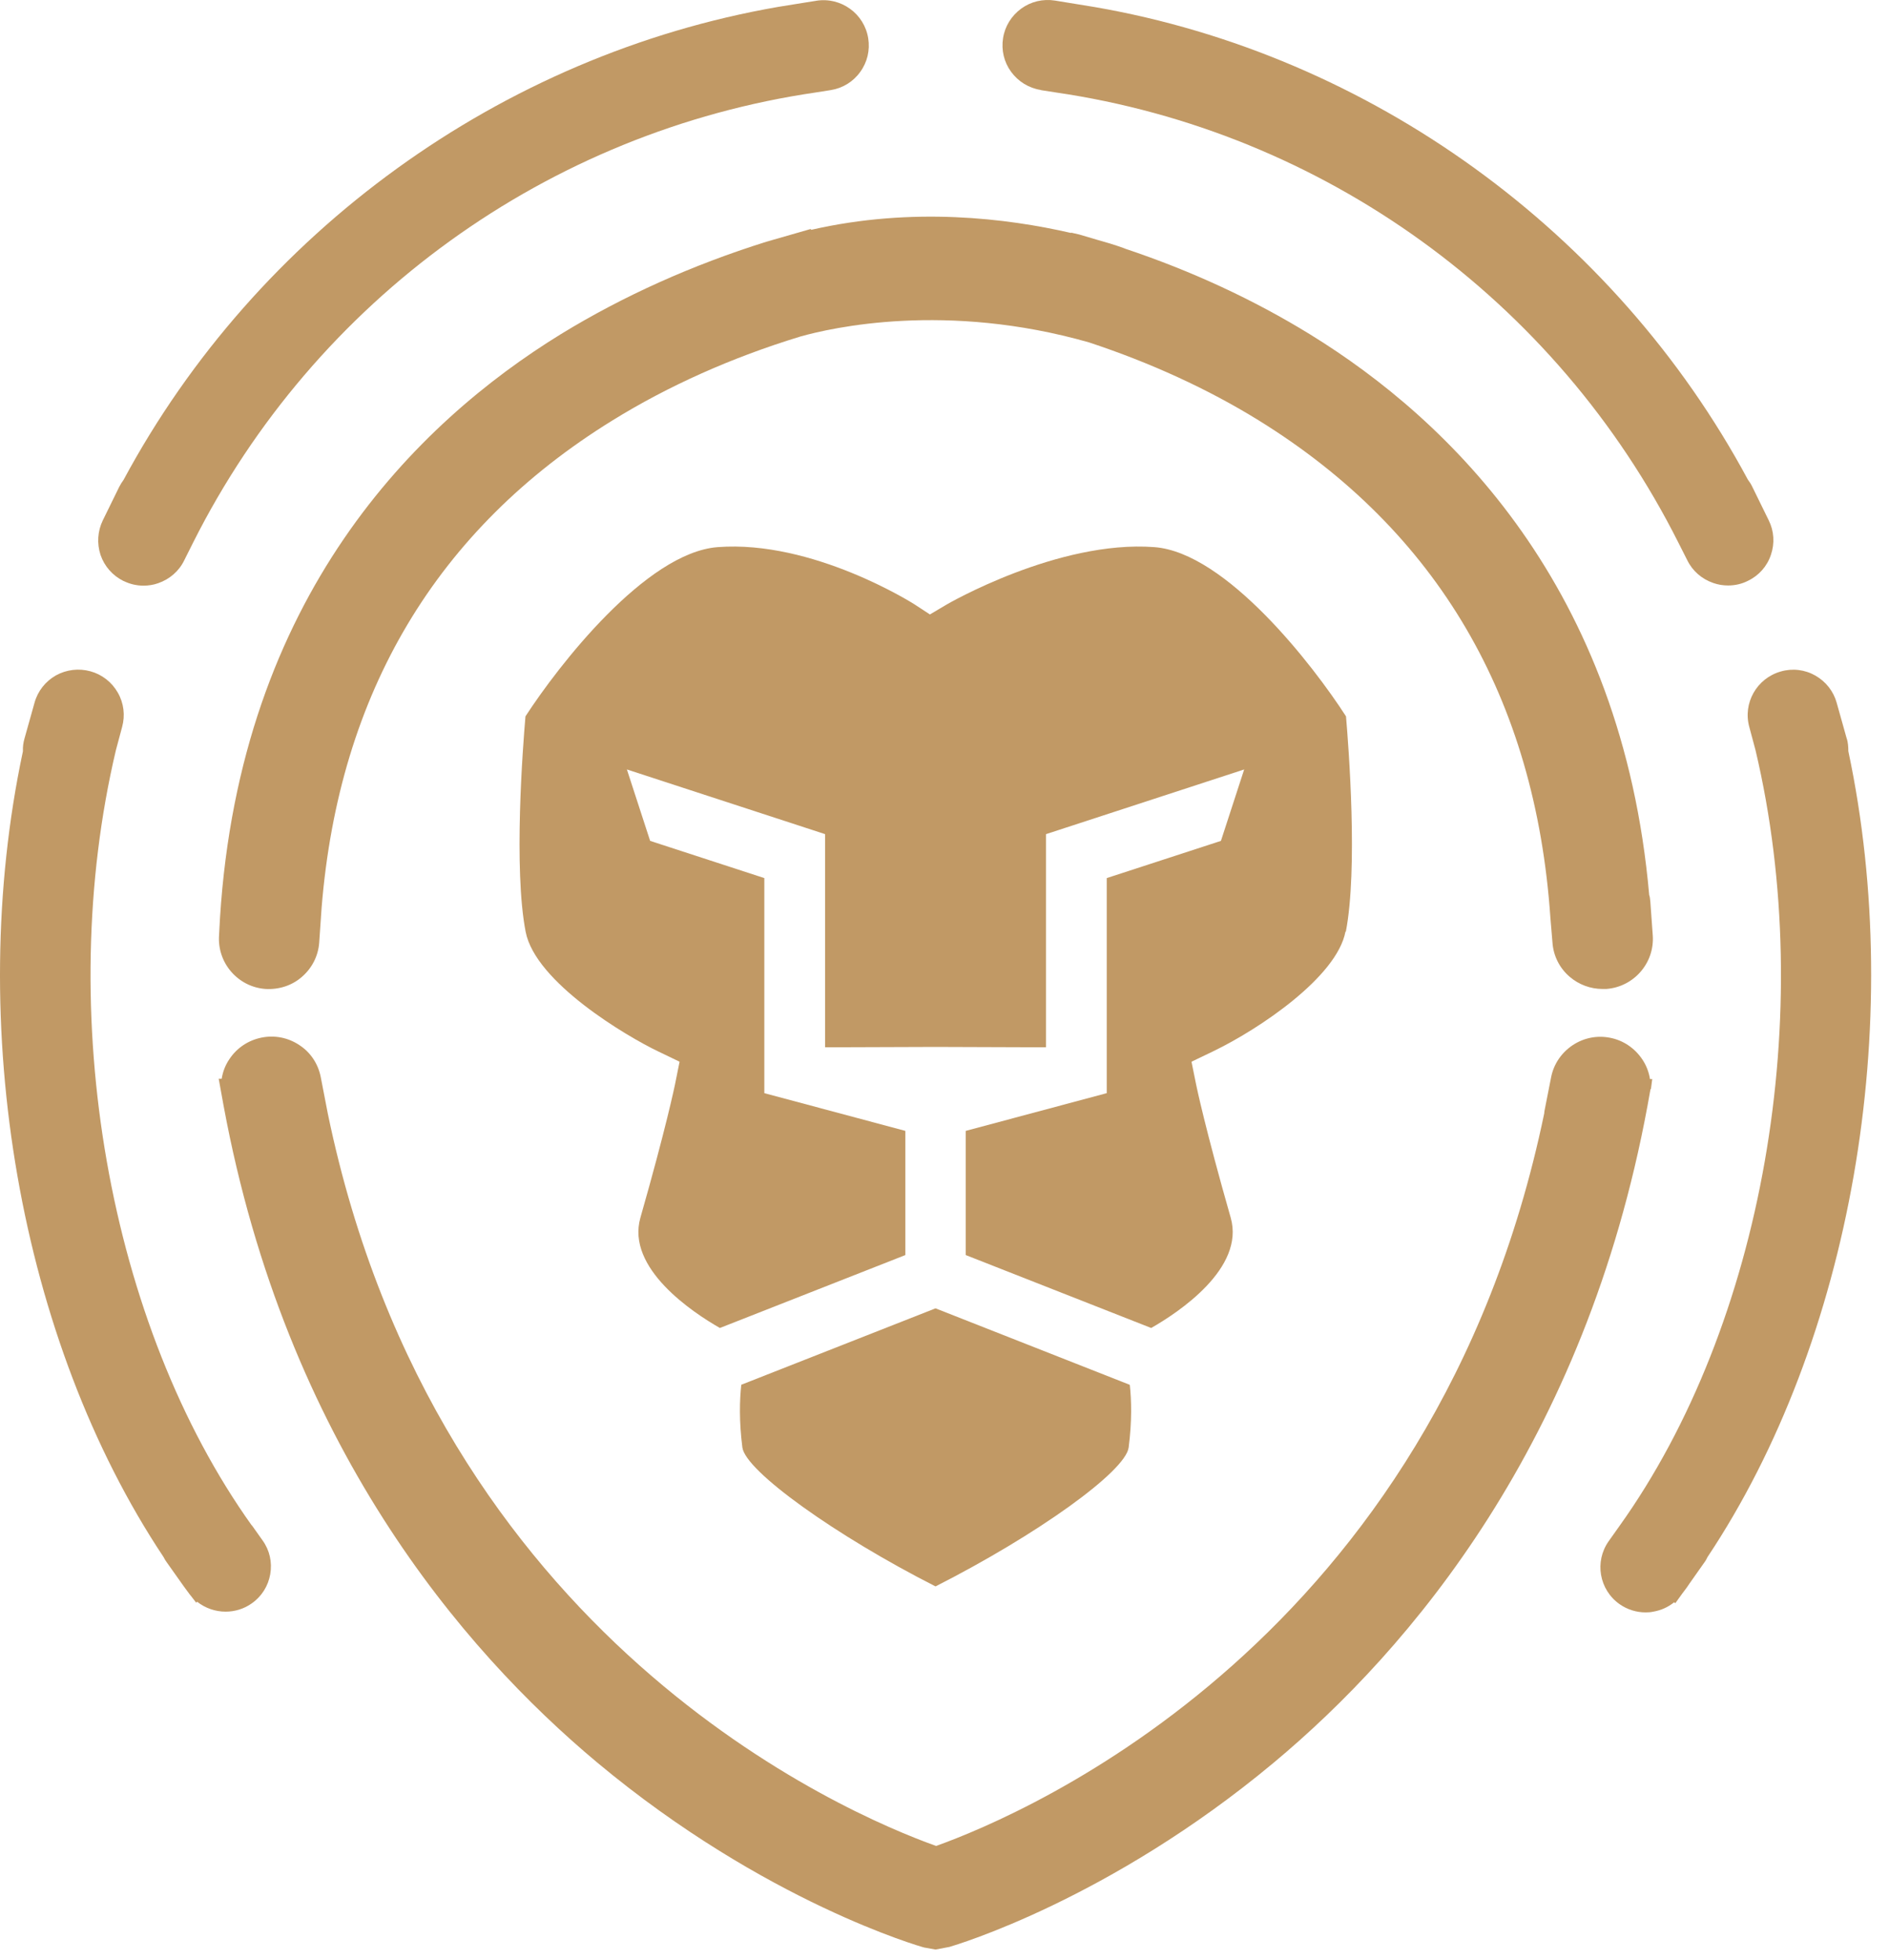
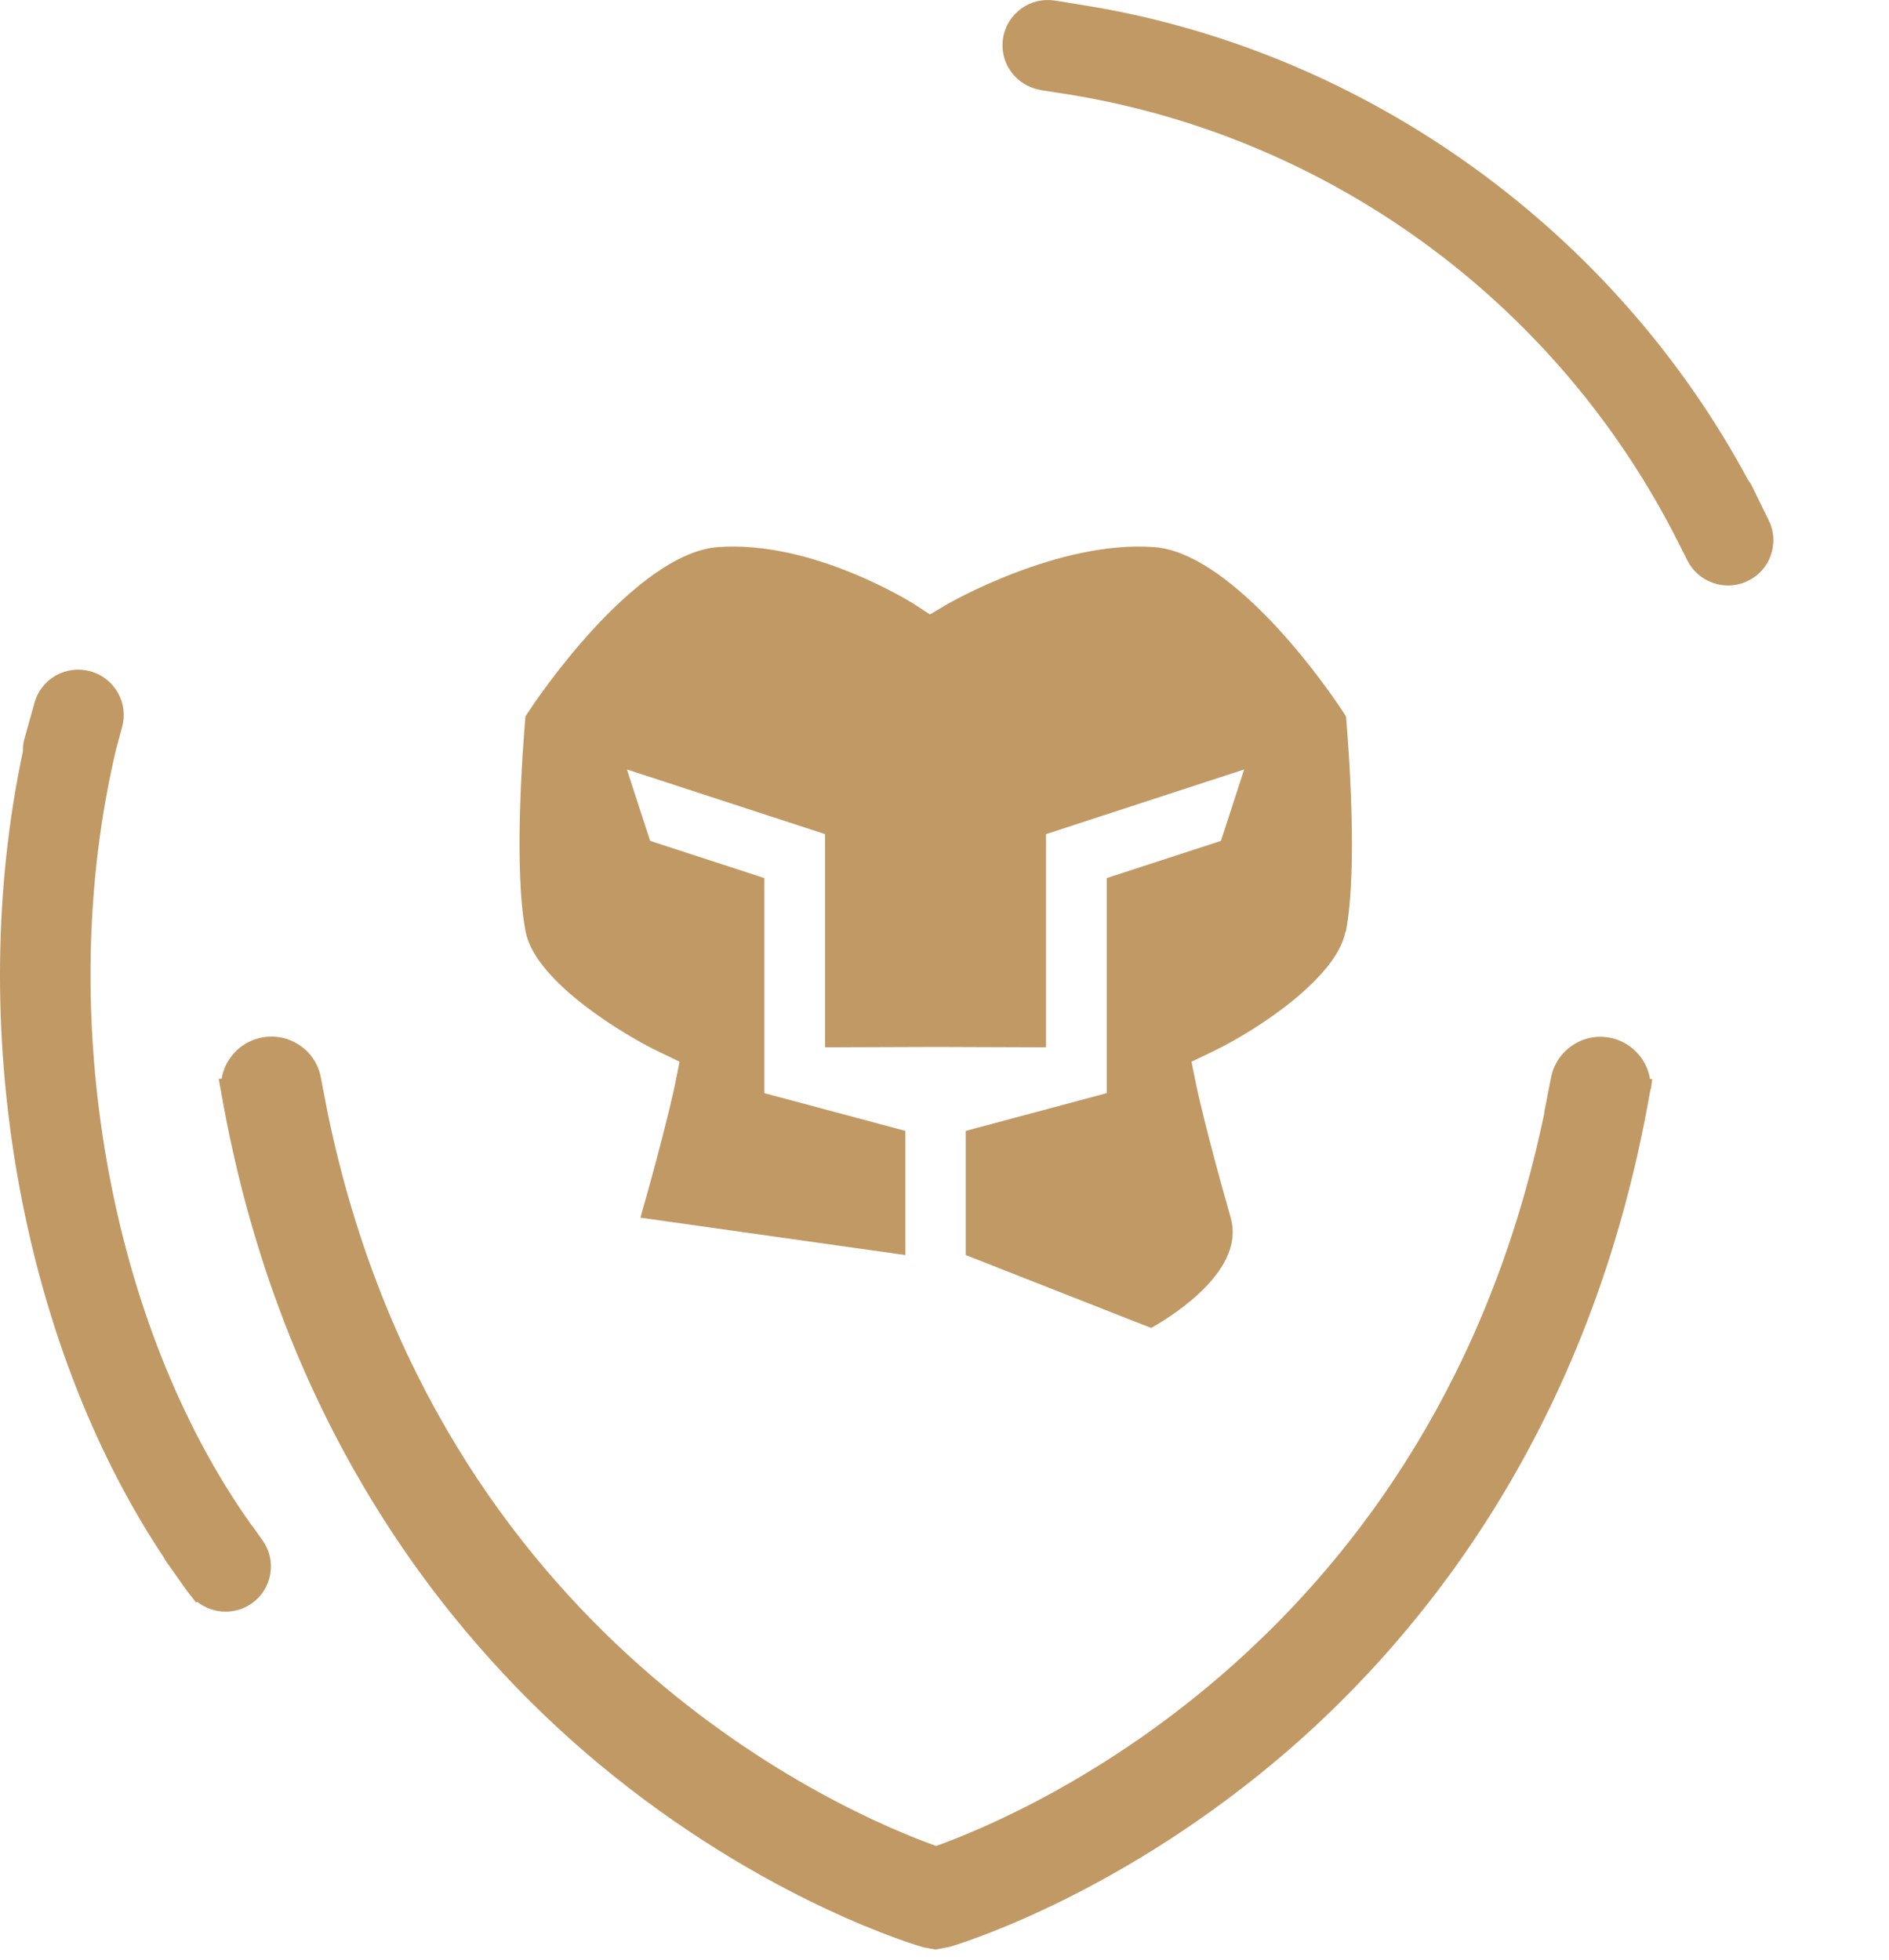
<svg xmlns="http://www.w3.org/2000/svg" width="53" height="55" viewBox="0 0 53 55" fill="none">
-   <path d="M20.798 38.855C20.751 39.285 20.735 39.878 20.829 40.613C20.919 41.279 23.45 43.089 26.248 44.511C29.089 43.068 31.578 41.289 31.667 40.613C31.762 39.873 31.746 39.285 31.699 38.855L26.248 36.709L20.793 38.855H20.798Z" fill="#C19965" />
-   <path d="M37.76 26.143C38.102 24.38 37.839 20.954 37.765 20.099C36.855 18.683 34.403 15.503 32.388 15.351C29.684 15.146 26.575 16.951 26.543 16.972L26.091 17.24L25.649 16.951C25.623 16.935 22.808 15.146 20.135 15.351C18.115 15.508 15.658 18.688 14.743 20.099C14.669 20.959 14.406 24.38 14.748 26.143C15.022 27.565 17.589 29.081 18.468 29.501L19.067 29.789L18.936 30.44C18.925 30.487 18.689 31.641 17.968 34.165C17.563 35.586 19.436 36.825 20.198 37.26L25.402 35.214V31.73L21.445 30.671V24.637L18.241 23.593L17.589 21.589L23.15 23.404V29.385L26.017 29.375H26.48L29.348 29.385V23.404L34.908 21.589L34.256 23.593L31.052 24.637V30.671L27.096 31.73V35.214L32.299 37.26C33.062 36.825 34.935 35.586 34.53 34.165C33.809 31.641 33.572 30.487 33.562 30.44L33.43 29.789L34.03 29.501C35.34 28.871 37.508 27.407 37.749 26.143H37.76Z" fill="#C19965" />
-   <path d="M3.468 16.301C3.647 16.39 3.837 16.432 4.026 16.432C4.163 16.432 4.305 16.411 4.436 16.364C4.757 16.253 5.02 16.028 5.168 15.724L5.215 15.629L5.42 15.22C8.845 8.405 15.379 3.688 22.903 2.592L23.302 2.529C23.639 2.476 23.934 2.298 24.134 2.02C24.334 1.747 24.413 1.411 24.36 1.076C24.25 0.383 23.597 -0.089 22.903 0.021L21.829 0.194C14.069 1.543 7.209 6.506 3.468 13.462C3.421 13.525 3.384 13.588 3.347 13.656L2.884 14.601C2.737 14.905 2.716 15.251 2.821 15.571C2.932 15.892 3.158 16.148 3.463 16.301H3.468Z" fill="#C19965" />
+   <path d="M37.76 26.143C38.102 24.38 37.839 20.954 37.765 20.099C36.855 18.683 34.403 15.503 32.388 15.351C29.684 15.146 26.575 16.951 26.543 16.972L26.091 17.24L25.649 16.951C25.623 16.935 22.808 15.146 20.135 15.351C18.115 15.508 15.658 18.688 14.743 20.099C14.669 20.959 14.406 24.38 14.748 26.143C15.022 27.565 17.589 29.081 18.468 29.501L19.067 29.789L18.936 30.44C18.925 30.487 18.689 31.641 17.968 34.165L25.402 35.214V31.73L21.445 30.671V24.637L18.241 23.593L17.589 21.589L23.15 23.404V29.385L26.017 29.375H26.48L29.348 29.385V23.404L34.908 21.589L34.256 23.593L31.052 24.637V30.671L27.096 31.73V35.214L32.299 37.26C33.062 36.825 34.935 35.586 34.53 34.165C33.809 31.641 33.572 30.487 33.562 30.44L33.43 29.789L34.03 29.501C35.34 28.871 37.508 27.407 37.749 26.143H37.76Z" fill="#C19965" />
  <path d="M7.067 42.805C3.042 37.171 1.506 28.425 3.253 21.043L3.426 20.398C3.516 20.073 3.474 19.727 3.305 19.433C3.137 19.139 2.863 18.924 2.537 18.835C2.211 18.745 1.864 18.787 1.569 18.95C1.274 19.118 1.059 19.391 0.969 19.716L0.685 20.729C0.654 20.839 0.638 20.954 0.643 21.08C-0.993 28.766 0.554 37.627 4.589 43.687C4.615 43.739 4.642 43.786 4.678 43.834L5.094 44.421C5.12 44.458 5.147 44.495 5.173 44.532L5.289 44.689C5.31 44.72 5.336 44.752 5.362 44.783L5.504 44.967L5.531 44.941C5.762 45.124 6.046 45.219 6.33 45.219C6.583 45.219 6.841 45.145 7.062 44.988C7.34 44.794 7.525 44.5 7.582 44.169C7.64 43.834 7.567 43.498 7.367 43.22L7.062 42.79L7.067 42.805Z" fill="#C19965" />
-   <path d="M22.74 6.427L21.498 6.784C19.425 7.434 17.484 8.305 15.737 9.375C11.686 11.867 6.741 16.731 6.172 25.76L6.146 26.243C6.12 26.615 6.241 26.982 6.488 27.266C6.735 27.549 7.077 27.722 7.451 27.748C7.824 27.769 8.193 27.654 8.472 27.407C8.756 27.161 8.929 26.82 8.956 26.447L9.024 25.461C9.513 19.438 12.254 14.842 17.179 11.799C18.757 10.823 20.53 10.031 22.45 9.444C23.339 9.192 26.543 8.463 30.552 9.606C32.283 10.178 33.888 10.913 35.314 11.794C40.327 14.895 43.079 19.59 43.5 25.755L43.558 26.447C43.584 26.82 43.758 27.166 44.042 27.407C44.3 27.628 44.626 27.748 44.962 27.748C44.994 27.748 45.031 27.748 45.068 27.748C45.841 27.691 46.425 27.019 46.372 26.248L46.304 25.303C46.299 25.225 46.288 25.151 46.272 25.115C45.515 16.484 40.675 11.794 36.755 9.381C35.177 8.41 33.435 7.602 31.583 6.983L31.531 6.962C31.531 6.962 31.268 6.862 30.81 6.736L30.279 6.579L30.052 6.527V6.537C28.253 6.123 25.607 5.797 22.761 6.448L22.75 6.432L22.74 6.427Z" fill="#C19965" />
  <path d="M46.32 30.56L46.357 30.277H46.294C46.262 30.073 46.188 29.884 46.073 29.716C45.862 29.406 45.547 29.191 45.178 29.118C44.81 29.044 44.436 29.118 44.121 29.328C43.81 29.537 43.595 29.852 43.521 30.219L43.337 31.153C43.337 31.153 43.326 31.206 43.326 31.242C40.254 46.022 28.774 50.895 26.265 51.793C23.75 50.895 12.26 46.016 9.198 31.248L8.998 30.214C8.924 29.847 8.714 29.527 8.398 29.322C8.082 29.112 7.709 29.039 7.341 29.112C6.972 29.186 6.651 29.396 6.441 29.71C6.325 29.878 6.251 30.067 6.22 30.267H6.136L6.273 31.022C8.024 40.492 12.949 46.273 16.763 49.458C21.461 53.377 25.86 54.626 25.928 54.642L26.249 54.699L26.638 54.626C26.817 54.573 31.131 53.298 35.735 49.458C39.554 46.273 44.473 40.492 46.225 31.022L46.309 30.555L46.32 30.56Z" fill="#C19965" />
  <path d="M29.206 2.529L29.611 2.592C37.129 3.688 43.663 8.41 47.088 15.22L47.34 15.718C47.488 16.023 47.751 16.248 48.072 16.358C48.209 16.406 48.345 16.427 48.487 16.427C48.677 16.427 48.871 16.385 49.045 16.295C49.35 16.148 49.582 15.886 49.687 15.566C49.797 15.246 49.776 14.9 49.624 14.596L49.161 13.651C49.129 13.583 49.087 13.52 49.04 13.457C45.299 6.495 38.439 1.537 30.721 0.199L29.6 0.016C29.263 -0.037 28.927 0.042 28.653 0.241C28.38 0.441 28.195 0.735 28.143 1.07C28.09 1.406 28.169 1.742 28.369 2.015C28.569 2.288 28.864 2.471 29.2 2.524L29.206 2.529Z" fill="#C19965" />
-   <path d="M51.817 20.734L51.533 19.721C51.444 19.396 51.228 19.123 50.934 18.955C50.639 18.787 50.292 18.745 49.965 18.84C49.292 19.029 48.892 19.727 49.082 20.403L49.255 21.049C51.002 28.43 49.471 37.171 45.441 42.811L45.136 43.241C44.731 43.813 44.867 44.605 45.441 45.009C45.657 45.161 45.914 45.24 46.172 45.24C46.246 45.24 46.319 45.235 46.388 45.219C46.604 45.182 46.803 45.093 46.972 44.956L47.004 44.983L47.182 44.736C47.182 44.736 47.198 44.71 47.209 44.699L47.33 44.537C47.356 44.5 47.382 44.463 47.409 44.421L47.819 43.839C47.856 43.792 47.882 43.739 47.908 43.687C51.944 37.627 53.49 28.761 51.859 21.075C51.859 20.949 51.849 20.834 51.817 20.723V20.734Z" fill="#C19965" />
</svg>